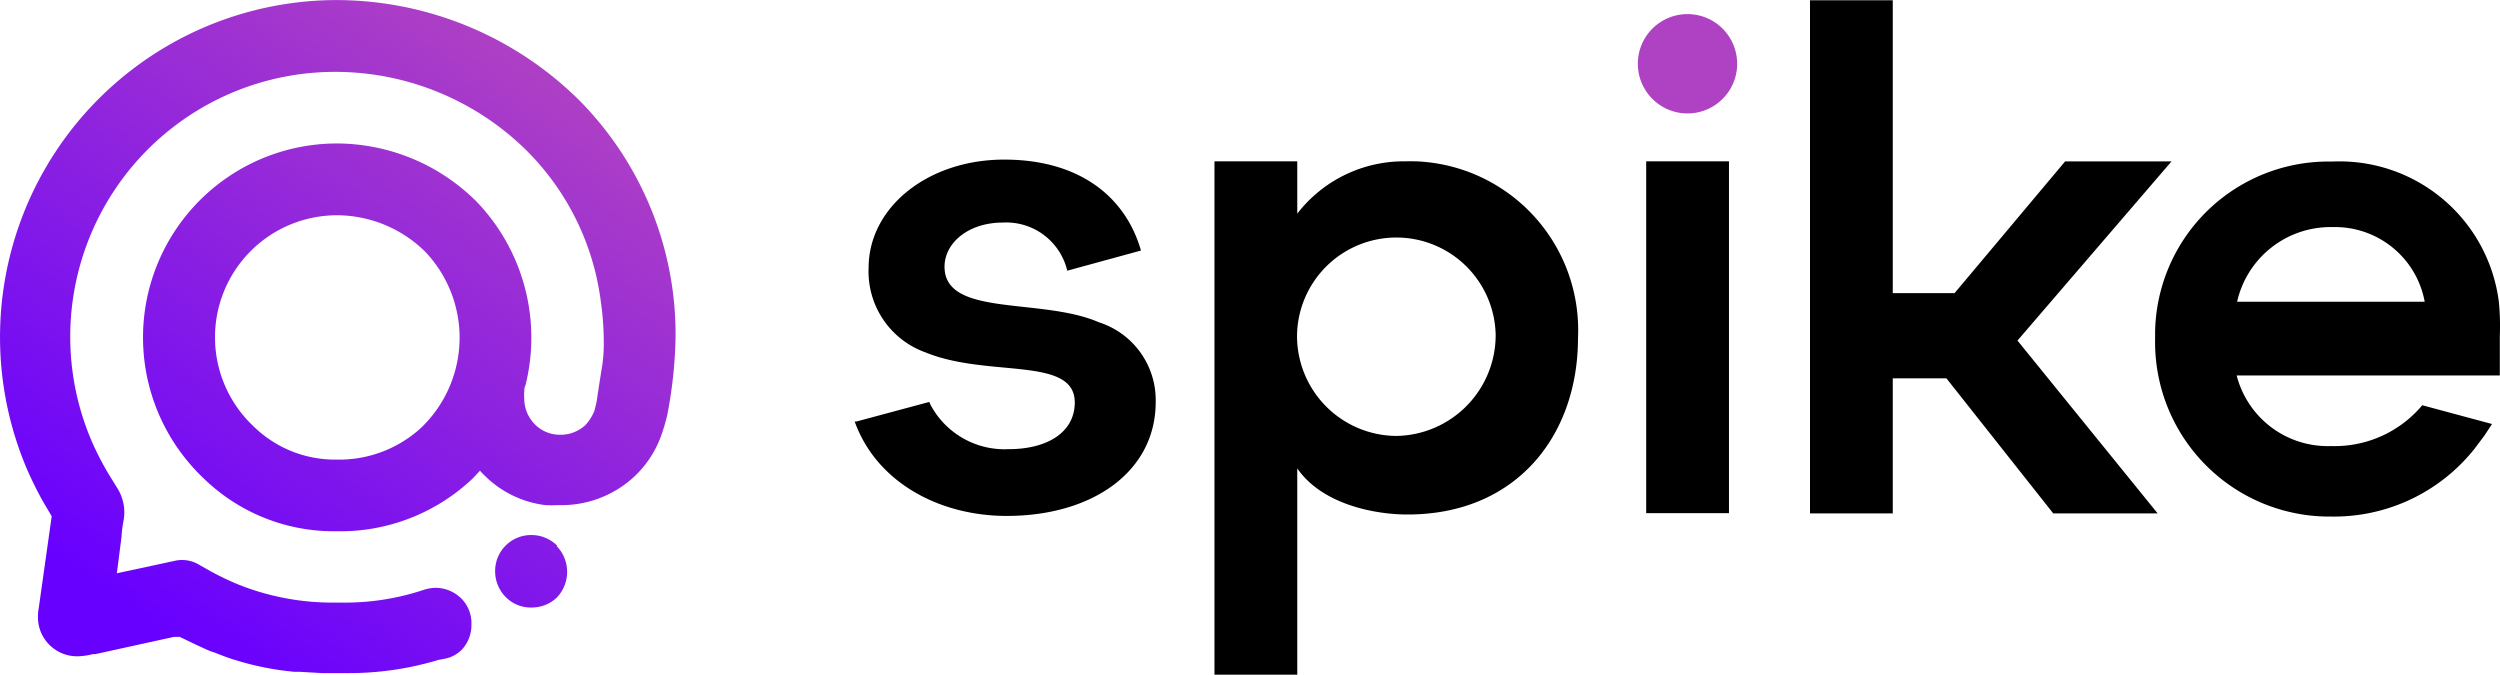
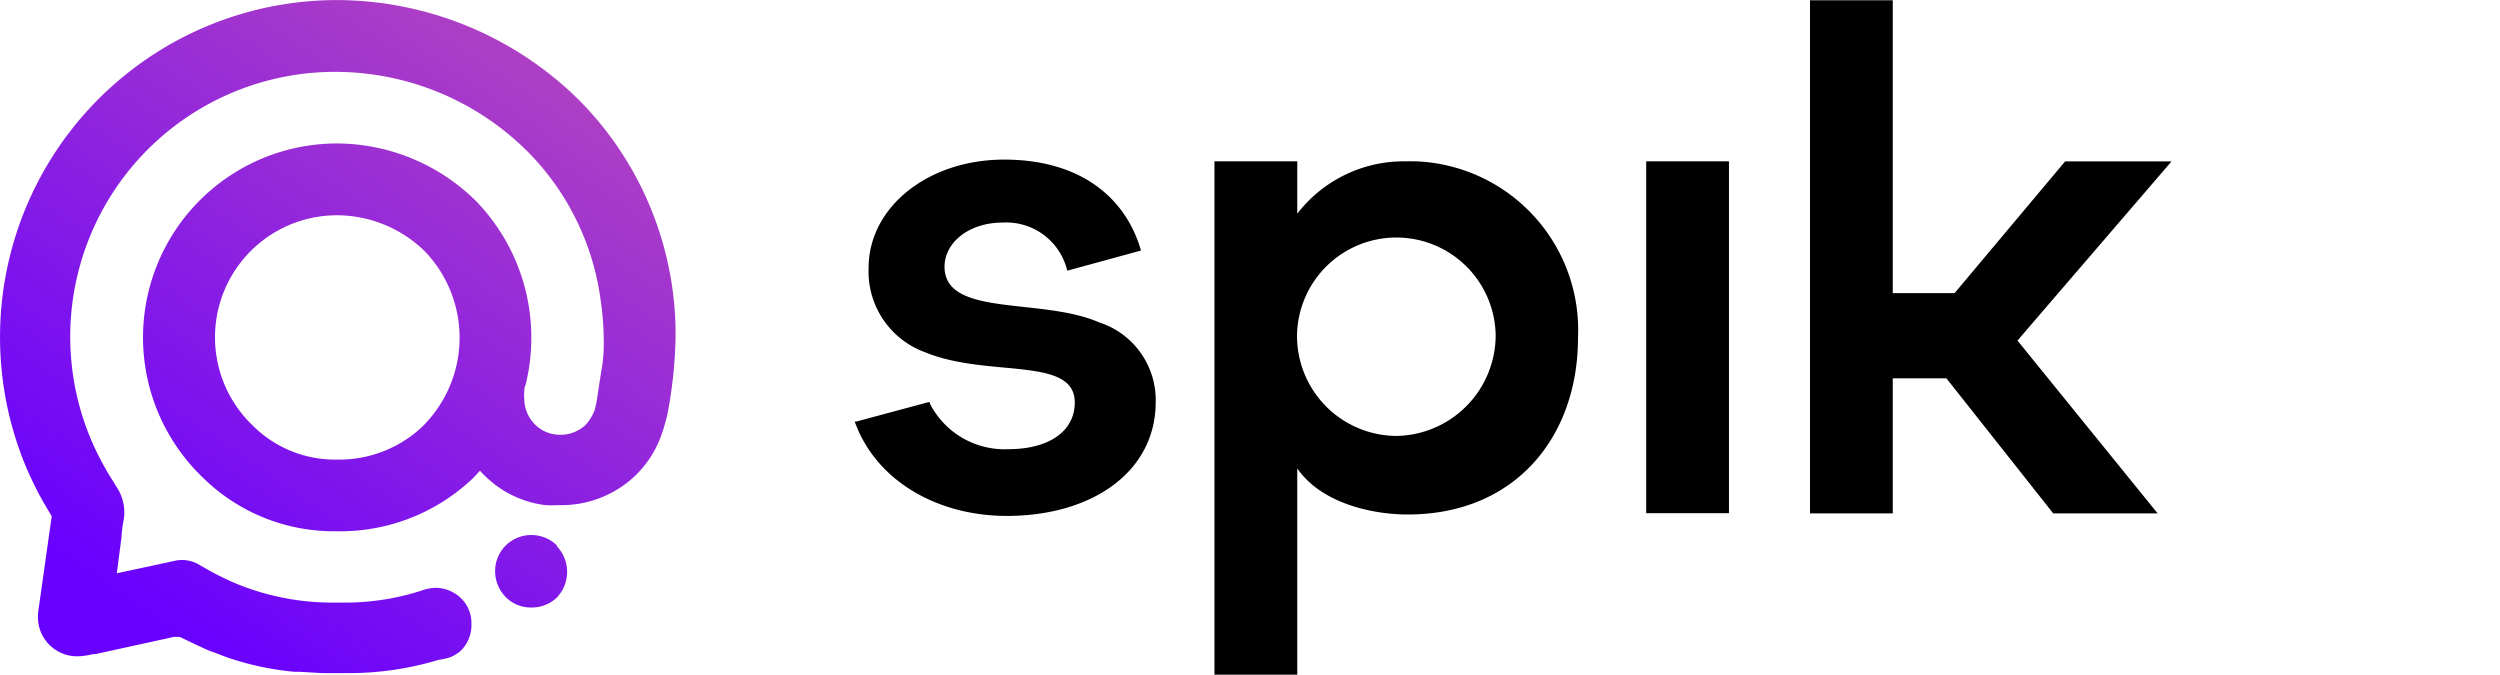
<svg xmlns="http://www.w3.org/2000/svg" xmlns:xlink="http://www.w3.org/1999/xlink" id="Layer_1" data-name="Layer 1" width="750" height="202.43" viewBox="0 0 750 202.43">
  <defs>
    <style>.cls-1{fill:url(#linear-gradient);}.cls-2{fill:url(#linear-gradient-2);}.cls-3{fill:#ae42c3;}</style>
    <linearGradient id="linear-gradient" x1="94.13" y1="211.54" x2="231.4" y2="411.98" gradientTransform="matrix(1, 0, 0, -1, 0, 752)" gradientUnits="userSpaceOnUse">
      <stop offset="0.16" stop-color="#6800ff" />
      <stop offset="1" stop-color="#ae40c4" />
    </linearGradient>
    <linearGradient id="linear-gradient-2" x1="20.44" y1="262.04" x2="157.64" y2="462.48" xlink:href="#linear-gradient" />
  </defs>
  <title>spike-logo-freelogovectors.net_</title>
  <path class="cls-1" d="M167.15,437.48a11,11,0,0,0-7.81-3.18h0a10.79,10.79,0,0,0-10.8,10.79v.13a11,11,0,0,0,3.31,7.82,10.5,10.5,0,0,0,7.29,3h.53A10.85,10.85,0,0,0,167,453.1a11.12,11.12,0,0,0,0-15.49Z" transform="translate(0 -273.79)" />
  <path class="cls-2" d="M173.9,304a103.69,103.69,0,0,0-72.84-30.19h0A101.11,101.11,0,0,0,8.36,415.16c1.19,2.65,2.45,5.23,3.84,7.81h0c1.13,2.06,2,3.45,3.31,5.7l-3.9,27.61a13.84,13.84,0,0,0,0,5,11.77,11.77,0,0,0,12.84,9.33,19.47,19.47,0,0,0,3.44-.59h.73l23.58-5.17h1.72l4.83,2.32c1.46.66,2.92,1.39,4.44,2h0l1.39.46c2,.8,4,1.59,6.09,2.19a85.2,85.2,0,0,0,17.68,3.51h1.59l6.62.39H104a93.05,93.05,0,0,0,27.68-4,20.73,20.73,0,0,0,3.11-.66,10.4,10.4,0,0,0,3.64-2.25,10.81,10.81,0,0,0,3-7.82,10.37,10.37,0,0,0-3-7.61,11.1,11.1,0,0,0-7.81-3.25h0a13.14,13.14,0,0,0-3.24.53h0a74.54,74.54,0,0,1-23.64,3.91H99.54a76,76,0,0,1-26.15-4.7l-1.73-.66a85.76,85.76,0,0,1-8.6-4.11L60,443.37A9.94,9.94,0,0,0,52.59,442l-4.3.93-13.24,2.84h0L36.44,435a35.79,35.79,0,0,1,.66-5.23,13.63,13.63,0,0,0-1.66-9.14l-1.92-3.11a87.15,87.15,0,0,1-5.43-10.07,79.45,79.45,0,0,1,72.84-112.1h0a81.76,81.76,0,0,1,57.54,24.1,77.8,77.8,0,0,1,21.72,44.37,87.4,87.4,0,0,1,.93,11.65,47.22,47.22,0,0,1-.46,8.08c-.47,2.65-1.66,10.66-1.72,11l-.4,1.66a6,6,0,0,1-.46,1.39,13.74,13.74,0,0,1-2.45,3.71,11,11,0,0,1-7.29,2.91h-.46a10.5,10.5,0,0,1-7.29-3,10.94,10.94,0,0,1-3.31-7.81,11.45,11.45,0,0,1,0-2.19s0-1.39.33-1.72a58.91,58.91,0,0,0-14.7-55.29A59.54,59.54,0,0,0,101,316.83h0A58.2,58.2,0,0,0,60.87,417.08a56,56,0,0,0,39.07,16.09h3a57.78,57.78,0,0,0,38.93-15.89L144,415a20.65,20.65,0,0,0,1.59,1.65,31.11,31.11,0,0,0,18.08,8.68,31.57,31.57,0,0,0,3.64,0h1.59a32.07,32.07,0,0,0,21.72-8.88,31.52,31.52,0,0,0,7.81-12.18,60.2,60.2,0,0,0,1.73-5.89,134.45,134.45,0,0,0,2.51-23.24A99.77,99.77,0,0,0,173.9,304Zm-47.08,97.67a36.33,36.33,0,0,1-24.56,10H100.4a34.87,34.87,0,0,1-24.56-10.2,36.61,36.61,0,0,1,25.22-63.1h0a37.83,37.83,0,0,1,26.49,10.92A37.41,37.41,0,0,1,126.82,401.65Z" transform="translate(0 -273.79)" />
  <path d="M256.41,400.26h.46l21.92-5.89.4.93a25.16,25.16,0,0,0,23.37,13.24c12,0,19.87-5.3,19.87-14,0-14-26-7.35-44.7-15a25.77,25.77,0,0,1-17.15-25.36c0-18.28,17.88-32.51,40.66-32.51s36.48,11.32,41.05,27.28h0L320.18,355a18.81,18.81,0,0,0-19.34-14.44c-10.33,0-17.48,6.1-17.48,13.25,0,15.23,29.07,9.14,46.35,16.68a24.5,24.5,0,0,1,17,23.91c0,20.72-18.74,34.17-44.76,34.17C281.57,428.54,262.9,418.34,256.41,400.26Z" transform="translate(0 -273.79)" />
-   <path d="M749.66,364.37h0a48.2,48.2,0,0,0-50.13-42.11,52,52,0,0,0-53,51.09c0,.8,0,1.61,0,2.41a52.31,52.31,0,0,0,51.64,53h1.33a53.87,53.87,0,0,0,42.85-20.33l3-4,2.25-3.44-20.92-5.63h0a34.3,34.3,0,0,1-27.35,12.25A28.21,28.21,0,0,1,671,386.42h78.94V374.64A73.33,73.33,0,0,0,749.66,364.37ZM699.8,341.92a27.35,27.35,0,0,1,27.61,22.39H671.13A28.75,28.75,0,0,1,699.8,341.92Z" transform="translate(0 -273.79)" />
  <polygon points="651.46 48.41 619.54 48.41 586.37 87.94 567.83 87.94 567.83 0.07 543 0.07 543 154.02 567.83 154.02 567.83 113.5 583.92 113.5 615.97 154.02 647.29 154.02 605.24 102.17 651.46 48.41" />
  <path d="M421.62,322.19a40.37,40.37,0,0,0-32.44,15.7v-15.7H364.34v154h24.84V414.3c7.28,10.59,22.71,13.84,33.1,13.84,32.45,0,51.12-23.44,51.12-53a50.66,50.66,0,0,0-48.27-52.94C424,322.18,422.79,322.16,421.62,322.19Zm-2.71,82.38a30,30,0,0,1-29.8-30.2v-.07a29.8,29.8,0,0,1,59.59,0A30.26,30.26,0,0,1,418.91,404.57Z" transform="translate(0 -273.79)" />
  <rect x="493.86" y="48.4" width="24.83" height="105.55" />
-   <path class="cls-3" d="M491.35,292.92a14.9,14.9,0,1,1,14.9,14.9A14.9,14.9,0,0,1,491.35,292.92Z" transform="translate(0 -273.79)" />
</svg>